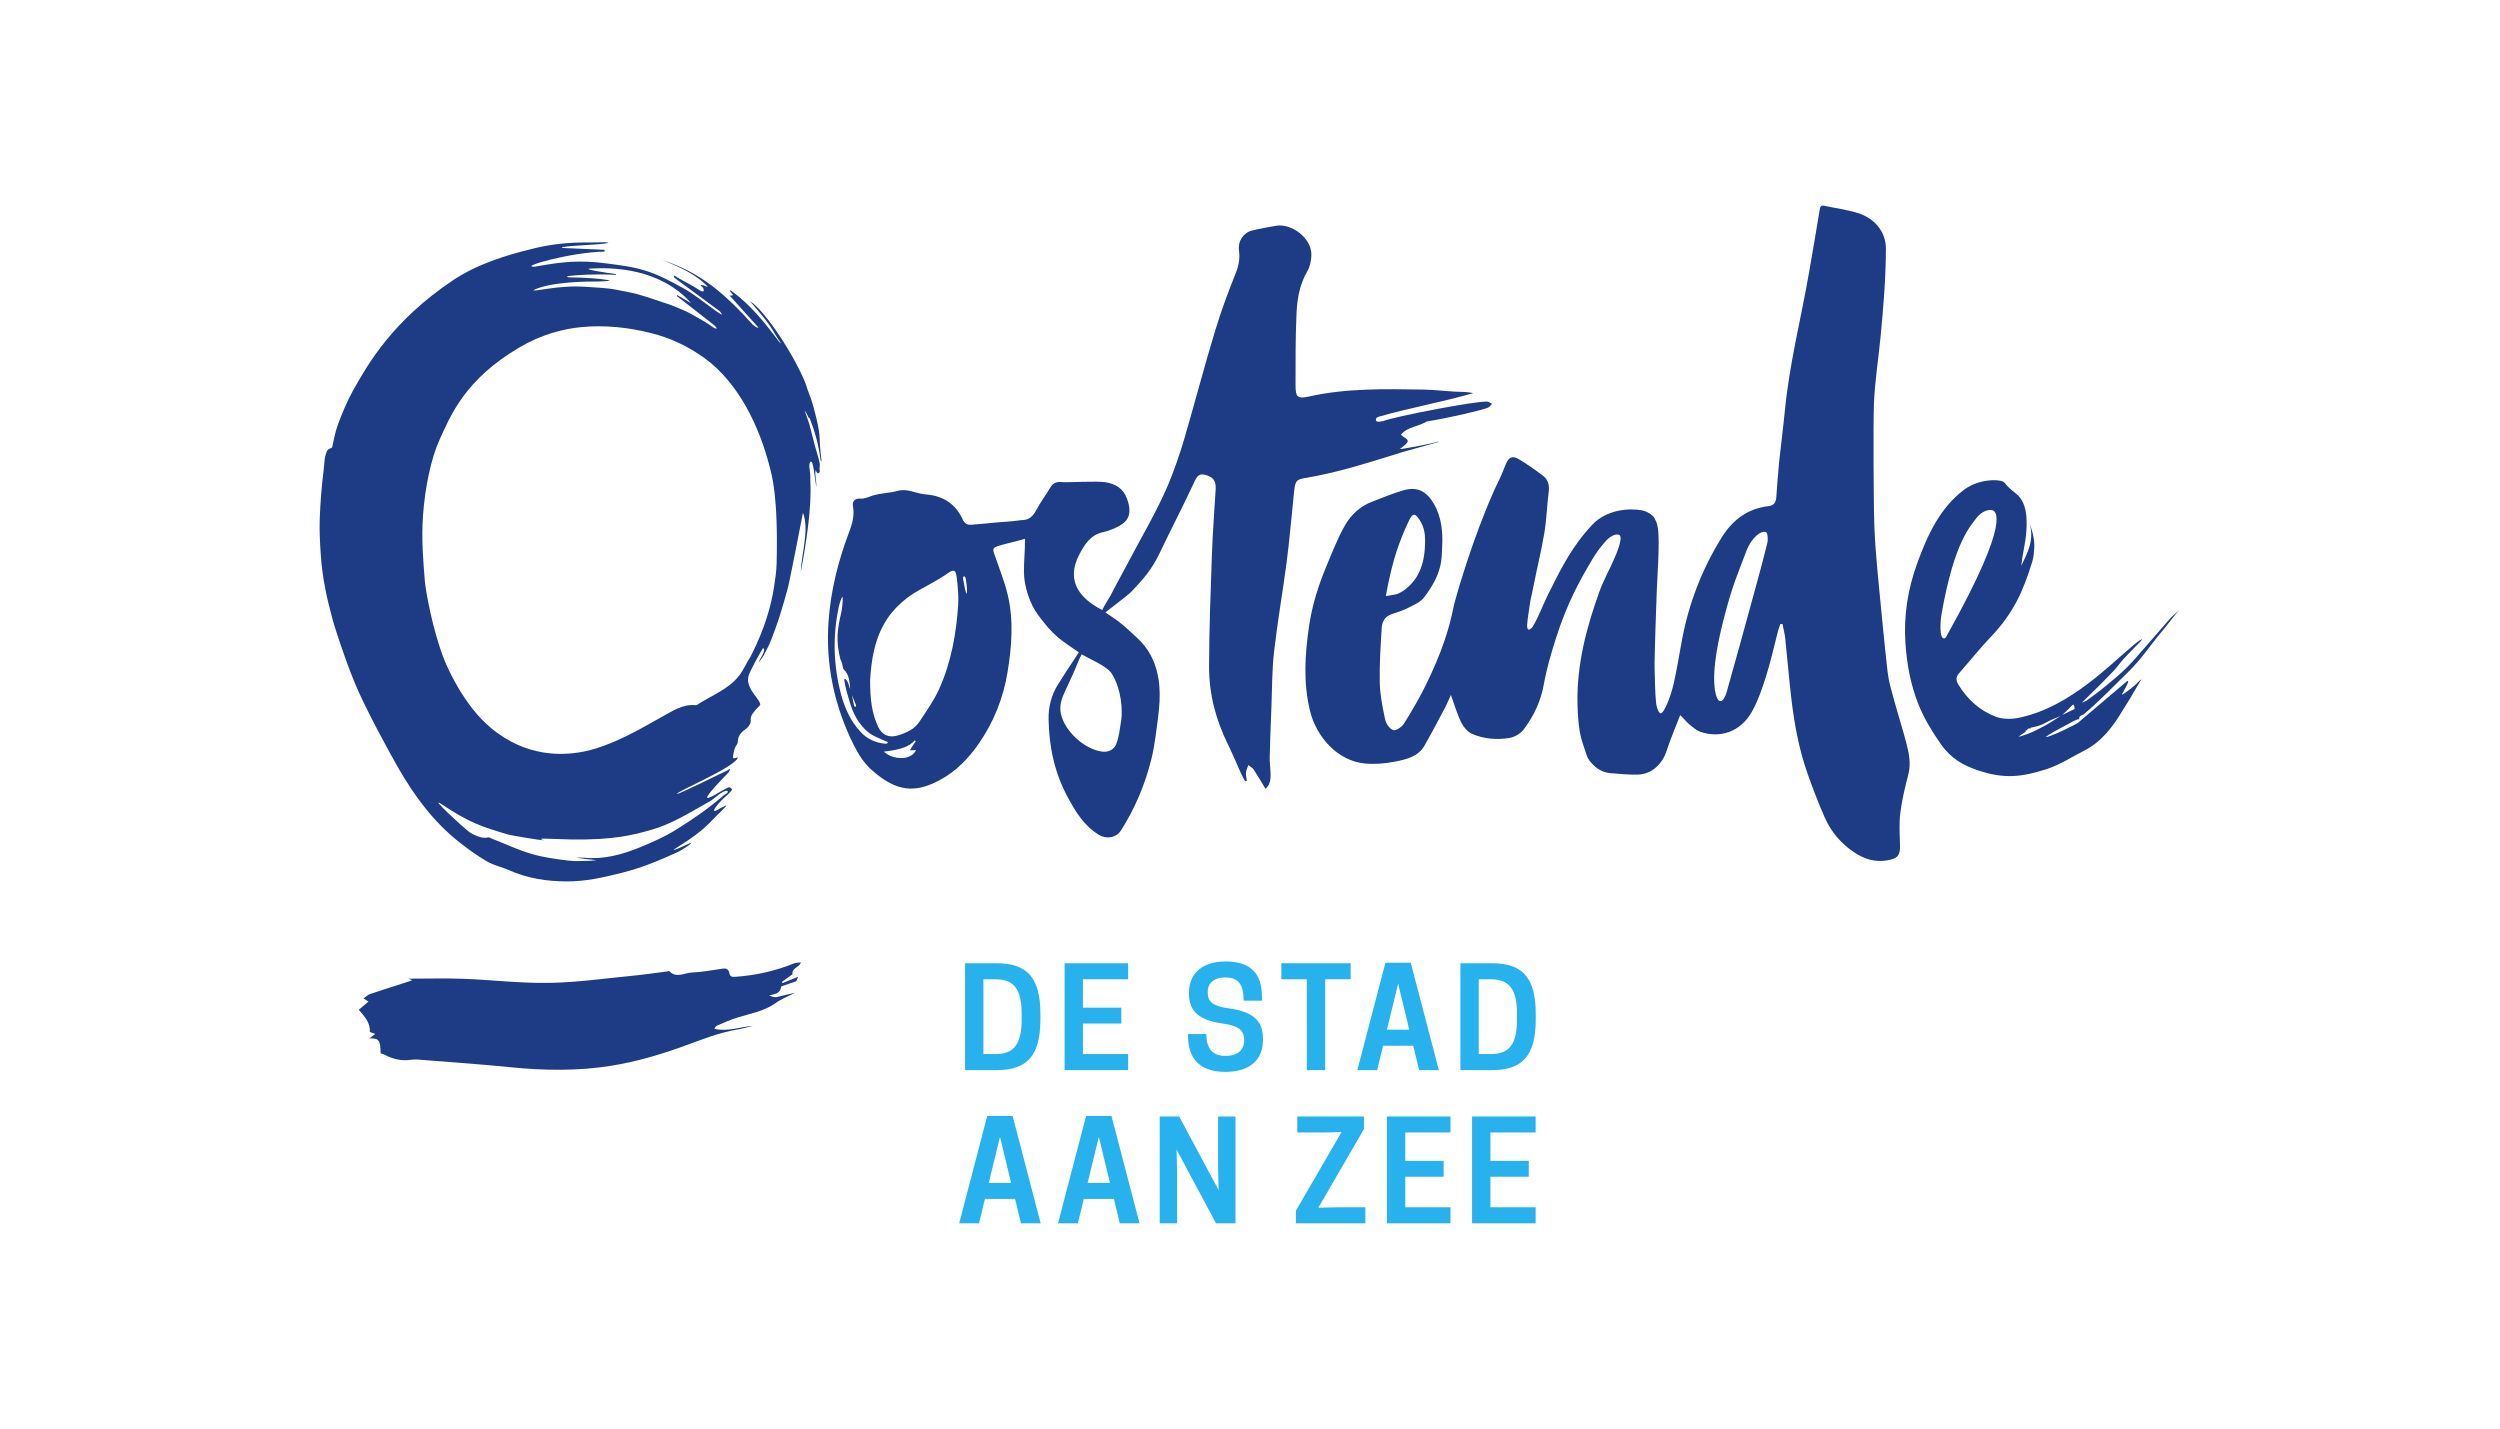
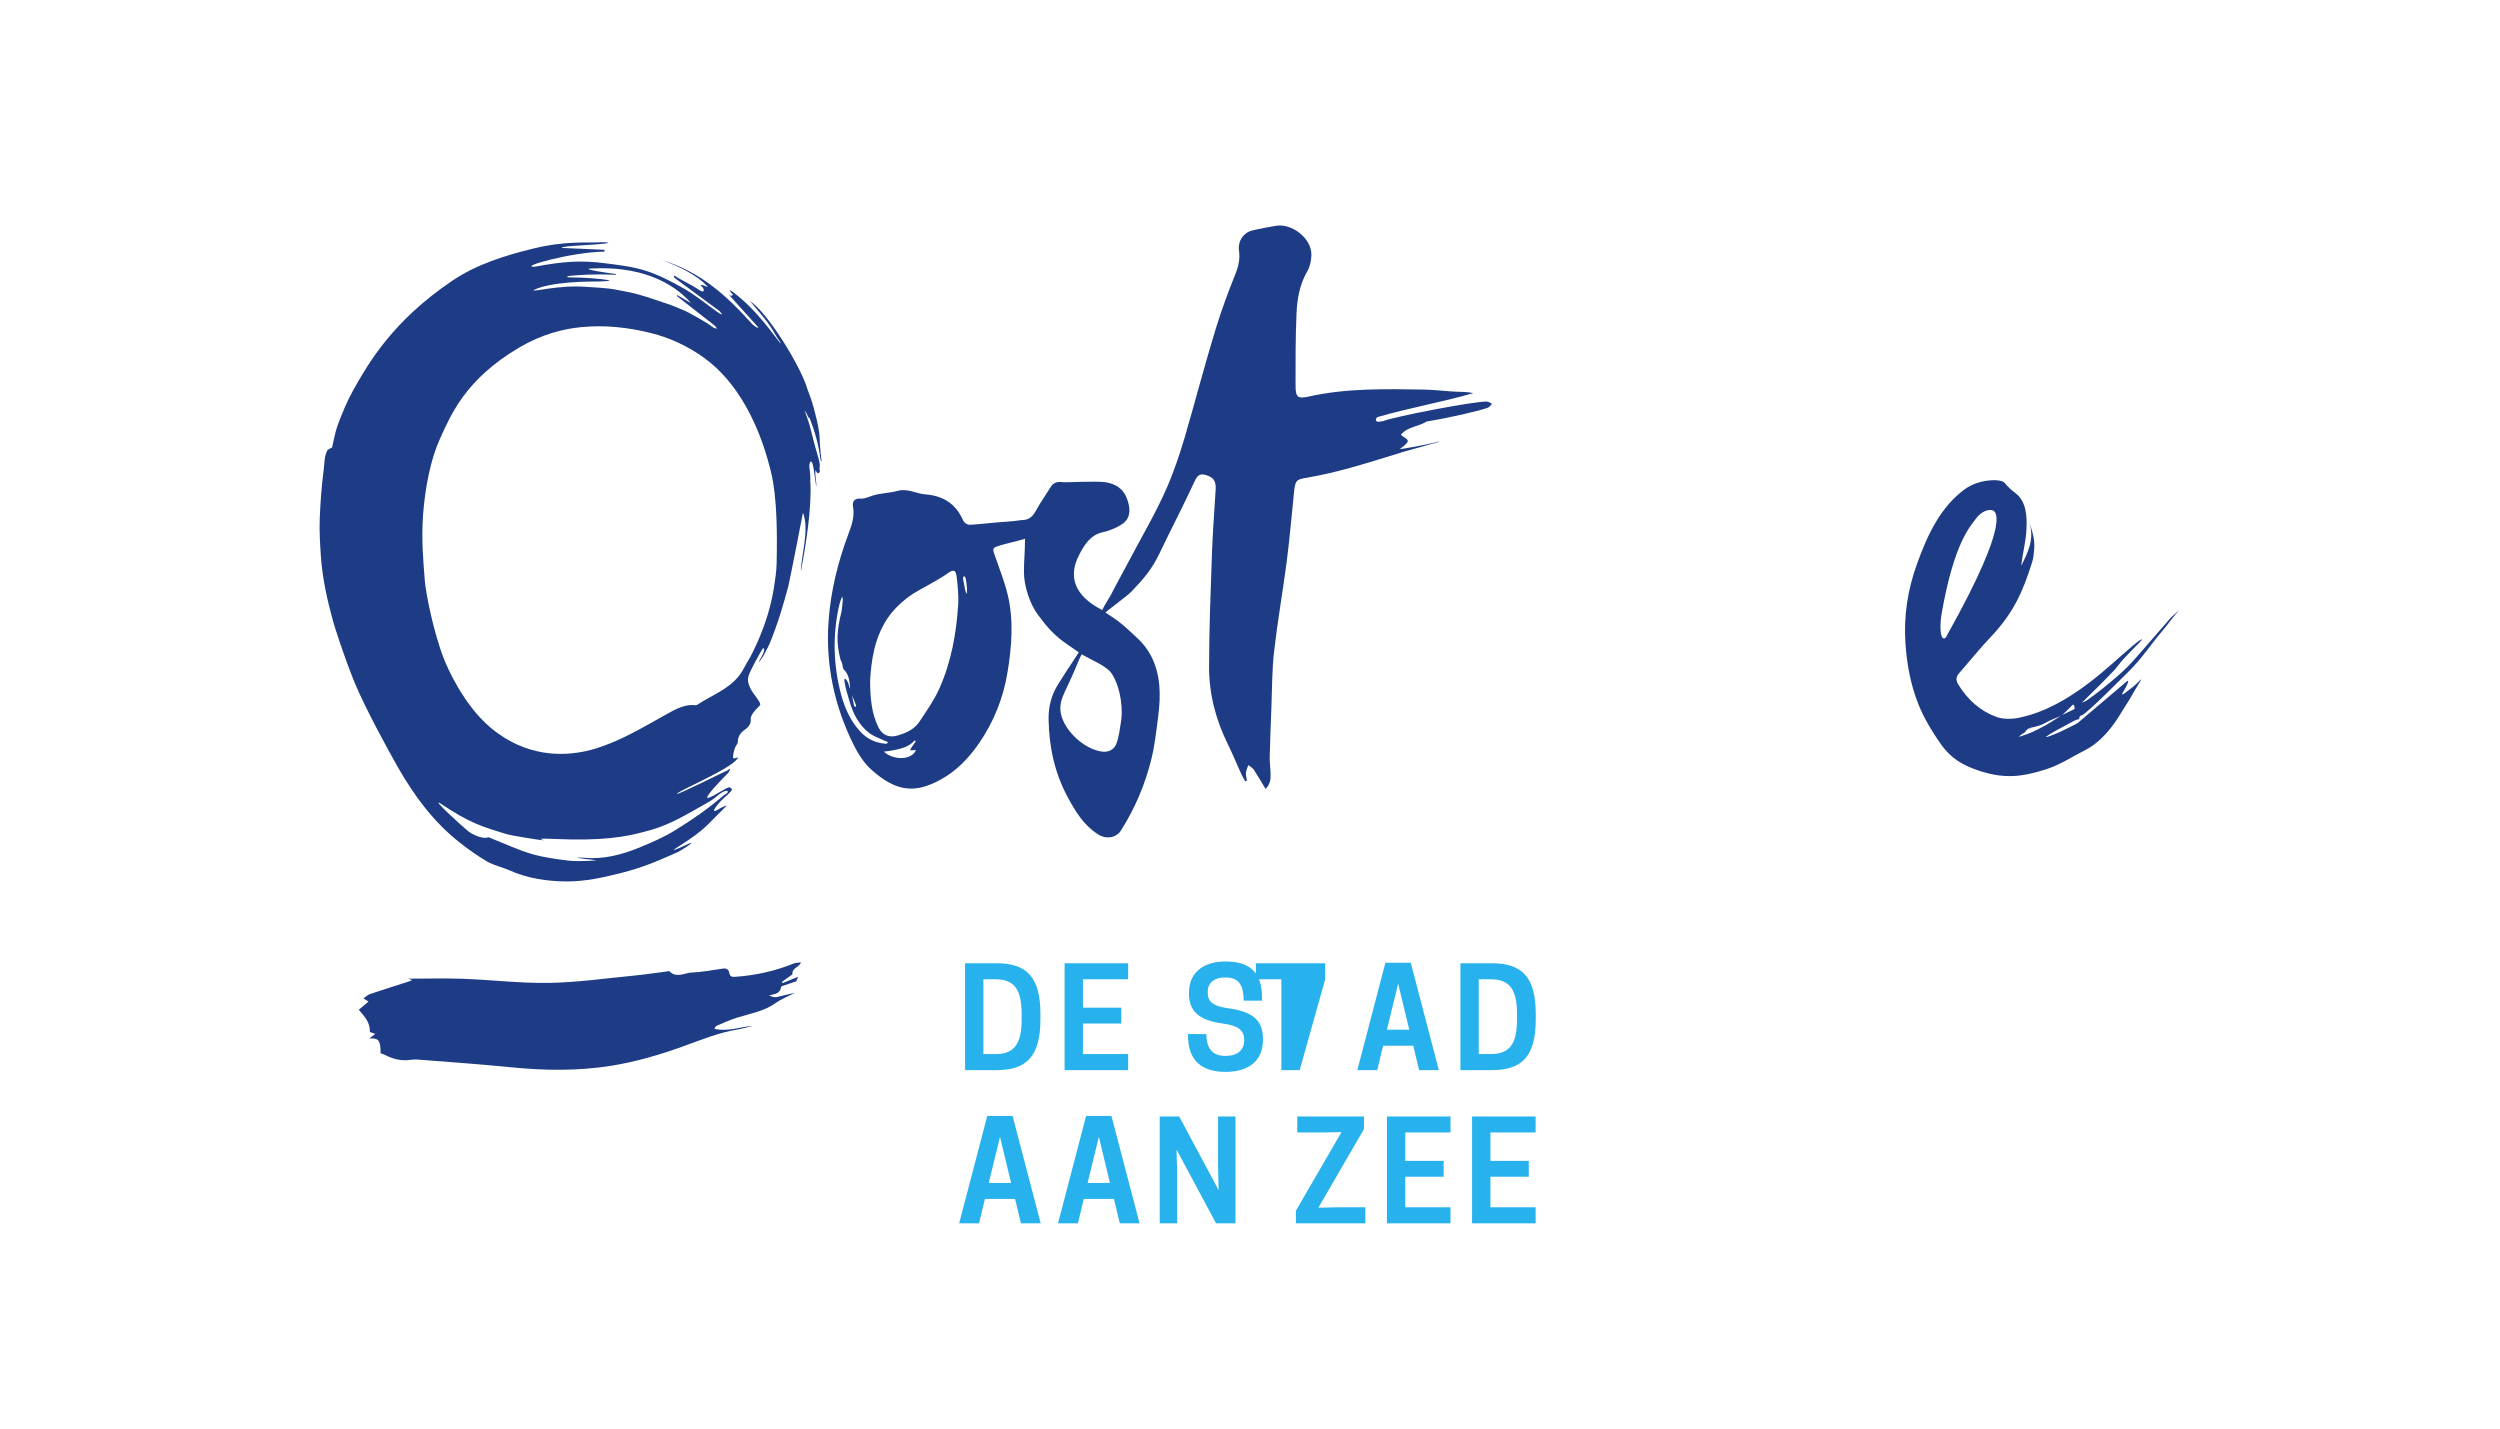
<svg xmlns="http://www.w3.org/2000/svg" viewBox="0 0 793.707 453.547" height="453.547" width="793.707" xml:space="preserve" id="svg2" version="1.1">
  <defs id="defs6" />
  <g transform="matrix(1.333,0,0,-1.333,0,453.547)" id="g10">
    <g transform="scale(0.1)" id="g12">
      <path id="path14" style="fill:#28b2ed;fill-opacity:1;fill-rule:nonzero;stroke:none" d="m 2586.81,744.66 -66.9,-255.808 h 47.31 l 14.04,58.089 h 71.78 l 14.03,-58.089 h 46.99 l -66.9,255.808 z m 30.33,-49.922 26.43,-109.629 h -53.18 z m -265.78,49.922 -66.88,-255.808 h 47.3 l 14.04,58.089 h 71.78 l 14.03,-58.089 h 46.98 l -66.89,255.808 z m 30.35,-49.922 26.42,-109.629 h -53.18 z m 1124.34,48.614 v -254.5 h 151.39 v 38.179 h -107.67 v 72.758 h 91.36 v 37.852 h -91.36 v 67.539 h 107.67 v 38.172 z m -202.79,0 v -254.5 h 151.41 v 38.179 h -107.68 v 72.758 h 91.36 v 37.852 h -91.36 v 67.539 h 107.68 v 38.172 z m -213.54,0 V 705.18 h 60.7 l 44.69,0.98 -108.65,-187.289 v -30.019 h 165.43 v 38.179 h -67.22 l -44.71,-0.972 108.65,187.273 v 30.02 z m -188.58,0 V 621.66 l 1.3,-53.84 -93.96,175.532 h -46.35 v -254.5 h 41.46 v 121.707 l -1.32,53.839 93.98,-175.546 h 46.33 v 254.5 h -41.44" />
-       <path id="path16" style="fill:#28b2ed;fill-opacity:1;fill-rule:nonzero;stroke:none" d="m 2477.96,974.48 v 13.051 c 0,88.099 -32.95,120.719 -104.42,120.719 h -75.04 v -254.5 h 75.04 c 71.47,0 104.42,32.641 104.42,120.73 m -135.73,-82.539 v 178.139 h 28.71 c 45.35,0 62.31,-25.13 62.31,-82.549 V 974.48 c 0,-57.421 -16.96,-82.539 -62.31,-82.539 z m 193.31,216.309 v -254.5 h 151.39 v 38.191 h -107.66 v 72.75 h 91.35 v 37.849 h -91.35 v 67.54 h 107.66 v 38.17 z m 376.52,-143.559 c 38.83,-5.211 51.23,-16.972 51.23,-39.16 v -1.949 c 0,-21.211 -15.67,-35.902 -43.07,-35.902 h -2.93 c -27.41,0 -44.05,15.672 -44.05,51.89 h -43.73 v -3.261 c 0,-58.411 31,-86.797 89.4,-86.797 56.78,0 89.08,28.07 89.08,75.707 v 3.582 c 0,44.699 -26.42,64.609 -81.89,72.109 -40.14,5.54 -49.6,17.29 -49.6,38.18 v 1.95 c 0,19.91 15.66,33.28 39.81,33.28 h 2.93 c 30.35,0 42.74,-16.97 42.74,-55.14 h 43.73 v 7.51 c 0,57.42 -26.43,85.8 -86.8,85.8 -55.14,0 -87.11,-28.71 -87.11,-73.73 v -3.26 c 0,-42.09 24.8,-63.309 80.26,-70.809 m 244.15,105.389 h 60.7 v 38.17 h -165.1 v -38.17 h 60.68 V 853.75 h 43.72 z m 143.46,39.48 -66.88,-255.81 h 47.31 l 14.02,58.09 h 71.8 l 14.02,-58.09 h 46.98 l -66.88,255.81 z m 30.35,-49.92 26.43,-109.628 h -53.19 z m 327.71,-85.16 v 13.051 c 0,88.099 -32.95,120.719 -104.4,120.719 h -75.05 v -254.5 h 75.05 c 71.45,0 104.4,32.641 104.4,120.73 M 3522,891.941 v 178.139 h 28.71 c 45.36,0 62.33,-25.13 62.33,-82.549 V 974.48 c 0,-57.421 -16.97,-82.539 -62.33,-82.539 H 3522" />
-       <path id="path18" style="fill:#1d3c85;fill-opacity:1;fill-rule:nonzero;stroke:none" d="m 4510.48,1737.5 c -5.72,20.91 -12.11,41.94 -14.57,63.35 -7.9,68.75 -14.26,137.68 -20.95,206.58 -3.13,32.24 -6.1,64.52 -8.37,96.84 -1.75,25.05 -2.8,50.18 -3.23,75.29 -0.5,29.23 -2.25,203.14 -0.16,260.65 1.95,53.38 10.66,106.49 15.78,159.79 6.69,69.63 12.48,139.18 12.73,209.38 0.17,44.68 -30.69,74.55 -67.42,85.85 -25.73,7.92 -52.81,11.39 -79.25,17.07 -8.78,1.88 -9.98,-2.91 -11.14,-9.98 -8.17,-49.64 -16.59,-99.25 -25.23,-148.82 -19.13,-109.79 -46.9,-218.05 -57.64,-329.33 -3.99,-41.22 -9.61,-82.29 -13.8,-123.5 -2.83,-27.71 -4.38,-55.54 -6.68,-83.3 -0.93,-11.24 -5.29,-18.86 -18.3,-20.38 -50.18,-5.83 -85.86,-32.86 -112.15,-75.36 -46.43,-75.05 -77.64,-155.72 -93.92,-242.3 -6.51,-34.67 -12.02,-69.55 -19.65,-103.97 -5.36,-24.24 -21.61,-71.85 -31.64,-71.9 -6.29,1.83 -10.08,19.72 -10.56,24.54 -2.83,28.96 -2.34,52.06 -3.55,81.11 -0.93,22.35 5.26,189.12 5.42,192.51 1.69,35.23 5.59,90.6 3.84,125.68 -0.81,16.29 -1.5,26.76 -10.04,41.77 -5.13,8.87 -19.94,16.22 -29.92,18.01 -31.96,5.74 -84.43,1.04 -117.58,-34.26 -48.23,-51.35 -73.56,-102.25 -105,-165.42 -13.33,-26.78 -21.54,-50.84 -36.54,-76.76 -1.99,-3.43 -7.16,-8.57 -10.59,-7.62 -3.44,0.95 -3.33,8.58 -3.02,12.72 1.21,16.26 2.95,22.51 4.99,38.7 2.9,22.88 5.26,27.31 9.61,49.94 8.16,42.6 18.91,84.74 26.06,127.5 5.47,32.72 6.44,66.16 10.6,99.14 1.98,15.72 -1.47,29.09 -13.58,38.34 -18.34,14.02 -37.44,27.23 -57.16,39.22 -15.6,9.49 -24.59,5.18 -31.59,-11.84 -5.68,-13.81 -10.83,-27.93 -17.62,-41.18 -17.67,-34.44 -67.11,-152.81 -104.82,-290.56 -7.45,-35.43 -13.38,-58.9 -23.6,-88.94 -12.04,-35.33 -27.08,-69.85 -43.45,-103.42 -15.77,-32.33 -34.06,-63.56 -53.19,-94.05 -4.92,-7.86 -19.3,-17.22 -25.51,-15.03 -8.5,2.99 -17,15.58 -19.09,25.42 -6.2,29.08 -12.14,58.76 -12.81,88.33 -0.97,43.37 2.08,86.88 4.74,130.25 0.91,14.71 8.12,27.11 24.08,32.27 12.89,4.17 25.91,8.49 37.99,14.51 13.16,6.55 27.39,12.52 37.28,23.32 47.45,61.23 42.91,95.5 44.65,125.22 1.75,29.72 -1.28,67.46 -19.24,98.66 -17.34,30.11 -38.89,42.71 -72.34,33.34 -25.44,-7.14 -49.88,-17.84 -74.71,-27.09 -29.44,-10.96 -51.59,-31.95 -66.2,-58.17 -17.4,-31.23 -30.52,-64.95 -44.25,-98.11 -18.5,-44.64 -32.83,-90.32 -40.07,-138.62 -10.25,-68.54 -14.56,-136.32 2.23,-204.49 14.79,-60.11 64.58,-118.17 130.39,-124.38 23.32,-2.2 47.76,-0.29 70.8,4.24 27.03,5.31 55.81,11.35 71.33,38.52 17.09,29.96 33.06,60.58 49.26,91.05 4.37,8.2 7.82,16.88 13.55,29.43 9.24,-25.36 15.14,-46.47 24.67,-65.79 5.3,-10.73 15.01,-22.21 25.58,-26.84 27.82,-12.2 58.34,-14.54 88.1,-10 12.32,1.88 26.81,9.78 34.26,19.55 24.49,32.09 41.53,67.76 48.78,108.63 6.49,36.57 17.09,72.6 28.36,108.08 27.37,86.13 57.43,139.58 86.61,188.58 9.21,15.44 18.64,29.34 34.84,46.89 8.64,8.61 19.91,14.72 28.33,12.63 13.12,-3.25 -5.41,-45.81 -11.16,-58.87 -11.23,-25.53 -25.01,-50.09 -34.47,-76.24 -31.35,-86.75 -54.59,-175.36 -52.39,-268.67 0.53,-22.27 1.87,-44.75 5.64,-66.65 3.15,-18.36 10.25,-36.08 15.92,-53.99 1.4,-4.44 3.45,-8.92 6.21,-12.62 12.7,-17.02 28.8,-29.2 50.62,-30.96 22.32,-1.8 44.79,-4.28 67.07,-3.36 31.26,1.29 56.53,25.18 66.33,55.27 9.16,28.16 20.94,55.48 32.79,86.36 9.16,-8.59 14.31,-15.75 21.35,-21.75 7.21,-6.14 18.51,-15.27 26.88,-18.13 46.06,-15.72 95.29,-0.92 122.88,48.5 14.71,26.36 24.6,55.82 33.7,84.8 10.98,34.93 18.78,70.86 28.08,106.33 1.51,5.74 3.69,11.31 5.54,16.97 1.74,0.16 3.47,0.32 5.2,0.49 2.23,-11.43 5.31,-22.76 6.54,-34.3 4.98,-46.6 8.76,-93.34 14.15,-139.89 7.21,-62.25 18.23,-123.87 39.31,-183.11 12.52,-35.19 25.8,-70.22 40.93,-104.35 15.15,-34.21 39.06,-62.04 70.56,-82.87 23.52,-15.56 48.7,-23.53 77.34,-18.73 26.24,4.4 31.87,11.5 31.1,37.95 -0.73,25 -2.39,50.34 0.73,74.98 3.9,30.85 11.16,61.44 19.05,91.6 6.73,25.74 1.7,50.16 -4.58,74.41 -9.15,35.34 -20.43,70.12 -30.05,105.34 m -1205.17,269.86 c 5.73,27.23 12.08,54.49 20.7,80.92 8.37,25.64 18.6,50.87 30.29,75.2 8.71,18.13 14.93,16.53 25.79,-0.87 10.69,-17.1 12.28,-34.2 12.21,-49.45 -0.53,-50.06 -12.69,-89.67 -51.15,-117.32 -3.86,-2.78 -12.45,-7.3 -16.82,-8.61 -11.83,-2.48 -25.63,-4.47 -25.63,-4.47 0,0 3.16,17.72 4.61,24.6 m 904.14,102.49 c -10.48,-42.91 -22.21,-85.51 -33.88,-128.13 -20.98,-76.63 -41.97,-153.24 -63.7,-229.66 -2.08,-7.31 -7.86,-19.65 -14.3,-19.65 -6.69,0 -10.95,13.33 -12.91,25.74 -7.97,51.82 9.92,129.42 25.02,185.93 17.56,65.67 27.54,87.24 51.29,150.02 11.7,27.46 32.9,45.6 45.15,40.91 3.9,-1.49 5.31,-17.11 3.33,-25.16" />
+       <path id="path16" style="fill:#28b2ed;fill-opacity:1;fill-rule:nonzero;stroke:none" d="m 2477.96,974.48 v 13.051 c 0,88.099 -32.95,120.719 -104.42,120.719 h -75.04 v -254.5 h 75.04 c 71.47,0 104.42,32.641 104.42,120.73 m -135.73,-82.539 v 178.139 h 28.71 c 45.35,0 62.31,-25.13 62.31,-82.549 V 974.48 c 0,-57.421 -16.96,-82.539 -62.31,-82.539 z m 193.31,216.309 v -254.5 h 151.39 v 38.191 h -107.66 v 72.75 h 91.35 v 37.849 h -91.35 v 67.54 h 107.66 v 38.17 z m 376.52,-143.559 c 38.83,-5.211 51.23,-16.972 51.23,-39.16 v -1.949 c 0,-21.211 -15.67,-35.902 -43.07,-35.902 h -2.93 c -27.41,0 -44.05,15.672 -44.05,51.89 h -43.73 v -3.261 c 0,-58.411 31,-86.797 89.4,-86.797 56.78,0 89.08,28.07 89.08,75.707 v 3.582 c 0,44.699 -26.42,64.609 -81.89,72.109 -40.14,5.54 -49.6,17.29 -49.6,38.18 v 1.95 c 0,19.91 15.66,33.28 39.81,33.28 h 2.93 c 30.35,0 42.74,-16.97 42.74,-55.14 h 43.73 v 7.51 c 0,57.42 -26.43,85.8 -86.8,85.8 -55.14,0 -87.11,-28.71 -87.11,-73.73 v -3.26 c 0,-42.09 24.8,-63.309 80.26,-70.809 m 244.15,105.389 v 38.17 h -165.1 v -38.17 h 60.68 V 853.75 h 43.72 z m 143.46,39.48 -66.88,-255.81 h 47.31 l 14.02,58.09 h 71.8 l 14.02,-58.09 h 46.98 l -66.88,255.81 z m 30.35,-49.92 26.43,-109.628 h -53.19 z m 327.71,-85.16 v 13.051 c 0,88.099 -32.95,120.719 -104.4,120.719 h -75.05 v -254.5 h 75.05 c 71.45,0 104.4,32.641 104.4,120.73 M 3522,891.941 v 178.139 h 28.71 c 45.36,0 62.33,-25.13 62.33,-82.549 V 974.48 c 0,-57.421 -16.97,-82.539 -62.33,-82.539 H 3522" />
      <path id="path20" style="fill:#1d3c85;fill-opacity:1;fill-rule:nonzero;stroke:none" d="m 3339.53,2325.15 c -0.1,0.09 -0.18,0.19 -0.28,0.29 29.27,8.18 58.56,16.37 87.84,24.56 l -0.72,0.79 c -26.55,-7.43 -91.31,-18.83 -92.3,-17.78 3.71,2.93 7.58,5.68 11.11,8.8 10.98,9.71 10.33,12.56 -2.45,20.2 -2.08,1.24 -3.76,3.15 -6.21,5.24 16.58,19.29 42.36,19.07 61.32,31.3 52.03,8.38 128.85,25.91 146.3,33.1 3.78,1.55 6.37,5.95 9.51,9.03 -3.85,1.82 -7.59,4.9 -11.55,5.23 -25.99,2.18 -224.91,-36.43 -247.91,-46.48 -3.4,-0.49 -6.81,-0.98 -10.2,-1.45 -9.9,-1.02 -8.85,10.16 -0.65,11.85 75.26,21.61 150.52,34.71 225.79,56.32 -15.31,3.37 -29.5,2.78 -43.62,3.51 -25.06,1.29 -50.07,4.58 -75.13,4.95 -91.11,1.32 -182.29,3.62 -272.2,-16.41 -27.66,-6.16 -32.58,-2.15 -32.58,26.8 0,57.15 -0.26,114.36 2.36,171.42 1.59,34.51 7.43,68.73 25.65,99.88 6.49,11.09 9.47,25.64 9.75,38.7 0.89,40.5 -47.63,76.27 -84.37,69.65 -19.24,-3.47 -38.63,-6.55 -57.53,-11.44 -20.55,-5.3 -33.56,-25.9 -30.59,-46.87 2.74,-19.36 -0.54,-36.79 -8,-55.27 -17.53,-43.47 -33.83,-87.6 -47.54,-132.4 -25.46,-83.24 -49.29,-174.37 -73.66,-257.93 -11.67,-40 -27.5,-85 -40.44,-115.13 -27.62,-64.34 -63.95,-124.6 -96.35,-186.68 -12.9,-24.72 -26.78,-48.92 -39.3,-73.83 -2.14,-4.26 -16.45,-26.41 -20.47,-35.74 -0.87,0.74 -1.83,1.26 -2.78,1.76 -43.89,22.95 -87.58,63.98 -51.06,131.89 13.09,24.36 26.52,46.14 57.62,52.5 14.11,2.88 36.19,12.04 48.03,21.99 16.91,14.25 15.3,36.02 6.92,58.06 -8.83,23.2 -26.68,34.53 -50.87,38.35 -21.85,3.45 -91.84,-0.89 -100.82,0.16 -12.5,1.47 -22.66,0.25 -29.86,-11.65 -11.26,-18.57 -24.21,-36.18 -34.44,-55.26 -8.11,-15.14 -17.28,-23.74 -35.9,-23.55 -23.66,-3.74 -47.6,-4.2 -65.87,-6.16 -17.53,-1.89 -35.13,-3.34 -52.71,-4.77 -9.91,-0.8 -16.39,3.36 -20.7,12.86 -17.08,37.79 -47.69,56.41 -88.16,59.38 -22.47,1.65 -42.96,15.13 -67.08,8.35 -19.58,-5.51 -40.9,-5.16 -60.12,-11.48 -9.51,-3.12 -17.63,-7.58 -28.37,-6.9 -11.85,0.76 -19.84,-5.05 -17.33,-18.8 4.09,-22.32 -2.4,-42.83 -10.12,-63.28 -25.61,-67.88 -42.99,-137.84 -48.13,-210.24 -7.34,-103.49 13.98,-201.83 59.94,-294.44 10.72,-21.57 24.74,-43.38 42.47,-59.22 59.88,-53.52 104.5,-55.71 163.49,-23.84 38.44,20.76 68.11,51.63 92.68,87.42 35.19,51.24 57.63,107.41 67.71,168.98 10.07,61.62 15,123.23 0.42,184.4 -7.69,32.25 -20.4,63.32 -31.08,94.84 -2.43,7.21 -6.91,15.52 2.84,19.28 18.65,7.2 49.14,12.71 69.44,19.33 0,-32.86 -2.59,-49.85 -2.52,-79.63 0.07,-33.23 14,-75.6 33.56,-101.8 22.79,-30.54 39.1,-49.56 71.86,-71.74 8.09,-5.47 25.24,-17.33 25.24,-17.33 0,0 -6.85,-10.89 -10.61,-16.4 -13.43,-19.66 -26.17,-39.8 -38.82,-59.98 -15.98,-25.46 -23.11,-53.19 -22.57,-83.44 1.15,-64.95 14.15,-126.42 45.15,-184.34 18.88,-35.28 38.9,-68.21 73.89,-90.09 17.97,-11.25 41.77,-8.28 53.44,10.1 33.43,52.66 57.53,109.66 72.39,170 8.08,32.82 11.68,66.84 16.06,100.46 6.45,49.68 6.79,99.31 -16.83,145.15 -8.43,16.38 -20.77,31.83 -34.53,44.13 -18.14,16.21 -26.12,25.32 -45.73,39.97 -5.72,4.28 -19.69,13.44 -28.34,19.22 -0.92,0.62 52.51,40.05 61.67,49.64 29.35,30.68 48.95,53.31 67.24,91.66 28.65,60.09 55.76,111.36 83.68,171.8 7.77,16.82 15.12,19 32.44,12.34 15.86,-6.1 18.25,-18.33 17.37,-32.93 -3.09,-50.93 -7.01,-101.85 -8.82,-152.83 -3.17,-89.78 -6.68,-179.59 -6.82,-269.41 -0.1,-64.68 16.28,-126.51 45.17,-184.84 11.14,-22.51 20.55,-45.88 30.94,-68.76 2.9,-6.37 6.51,-12.43 9.78,-18.63 1.4,0.48 2.78,0.99 4.16,1.47 -0.85,6.33 -2.79,12.76 -2.21,18.97 0.57,6.15 3.69,12.09 5.68,18.12 4.42,-3.62 10.04,-6.44 13.05,-10.99 9.6,-14.54 18.24,-29.71 27.88,-45.68 12.78,12.35 12.46,25.93 11.95,39.4 -0.46,12.22 -2.28,24.44 -1.98,36.62 0.96,39.34 2.49,78.67 4.05,118 1.76,44.2 1.29,88.69 6.28,132.54 8.09,70.91 20.5,141.32 29.83,212.11 7.01,53.26 12.26,115.28 17.85,168.72 2.61,25.02 5.06,29.54 25.14,32.82 79.39,12.92 155.51,38.08 232.07,61.62 0,0 0.23,-0.21 0.22,-0.21 M 2037.94,1725.12 c 3.18,-6.61 -2.7,-9.02 -4.28,-1.18 1.52,-7.57 -3,15.15 -4.5,22.72 2.93,-7.18 5.86,-14.36 8.78,-21.54 m 70.95,-94.04 c -23.36,2.02 -44.05,11.22 -60.14,29.24 -13.02,14.59 -20.45,25.67 -29.06,43.12 -6.33,12.83 -12.55,30.2 -16.35,44.46 -18.35,69 -20.52,138.37 -5.74,208.23 1.09,5.15 2.52,10.27 4.2,15.27 2.37,7.04 6.12,16.21 5.29,-0.48 0.43,8.6 -1.04,-17.31 -3.03,-25.62 -10.43,-43.48 -13.24,-70.02 -2.56,-112.72 0.01,0.09 3.35,-7.66 3.3,-7.57 1.44,-2.5 2.7,-15.01 4.05,-16.23 14.29,-12.85 14.29,-30.3 16.09,-47.21 -3.09,5.74 -3.76,13.9 -7.41,19.29 -3.8,5.61 -7.83,8.45 -6,-2.7 2.36,-14.4 6.57,-28.6 10.64,-42.31 4.57,-15.44 9.96,-31.15 18.17,-44.85 7.83,-13.06 18.24,-25.69 30.32,-34.8 12.06,-9.08 50.43,-23.54 42.34,-20.34 3.45,-1.36 0.28,-5.23 -4.11,-4.78 m -4.1,-18.88 c 43.5,5.12 61.77,12.97 73.36,26.54 0.76,0.89 1.94,-1.3 2.92,-1.95 -3.05,-4.37 -12.43,-17.11 -13.57,-21.26 3.79,-0.04 4.21,-0.1 8.01,-0.01 1.95,0.05 3.9,0.45 6.04,0.73 -7.76,-20.18 -39.97,-25.63 -66.8,-11.2 m 167.37,357 c -4.56,-68.98 -16.63,-136.82 -45.13,-200.17 -12.43,-27.63 -30.38,-52.91 -47.19,-78.33 -12.21,-18.46 -32.04,-27.08 -52.6,-33.02 -20.12,-5.81 -36.37,1.37 -45.61,20.74 -15.26,32.01 -19.14,66.4 -19.22,110.74 2.66,45.59 9.72,99.77 40.74,146.69 12.45,18.84 29.39,35.76 47.33,49.63 19.71,15.22 42.96,25.85 64.57,38.62 10.51,6.21 21.27,12.12 31.1,19.3 14.95,10.94 20.52,9.61 22.61,-9.1 2.41,-21.58 4.83,-43.56 3.4,-65.1 m 15.92,39.2 c -1.36,7.12 -5.32,28.51 -4.07,21.37 -1.63,9.26 4.94,9.42 6.32,1.09 -1.18,7.13 2.42,-14.3 2.68,-21.53 1,-27.06 -3.91,-5.92 -4.93,-0.93 m 343.99,-196.14 c 9.37,-8.39 25.83,-40.12 29.13,-84.57 0.84,-15.97 0.57,-26.42 -1.28,-37.15 -3.19,-18.32 -4.05,-33.49 -11.13,-52.65 -4.61,-12.49 -17.77,-20.46 -33.24,-18.52 -42.26,5.3 -89.34,48.16 -98.56,89.59 -4.22,18.98 1.02,36 9.13,53.02 11.94,25.04 23.53,50.31 33.71,76.1 1.92,4.86 6.54,13.1 6.54,13.1 0,0 6.07,-3.29 10,-5.44 19.07,-10.43 39.87,-19.25 55.7,-33.48" />
      <path id="path22" style="fill:#1d3c85;fill-opacity:1;fill-rule:nonzero;stroke:none" d="m 1907.81,1110.34 c -7.03,-0.97 -12.34,-0.66 -16.79,-2.46 -44.83,-18.17 -91.34,-28.49 -139.56,-31.9 -8.1,-0.56 -12.72,0.11 -14.37,9.06 -1.47,7.91 -6.35,11.82 -15.36,10.49 -24.53,-3.63 -49.09,-8.3 -73.77,-9.32 -17.75,-0.73 -37,-14.46 -53.89,3.19 -0.69,0.69 -3.2,-0.39 -4.87,-0.6 -26.7,-3.4 -53.34,-7.47 -80.13,-10.07 -66.98,-6.46 -133.95,-16.11 -201.05,-17.27 -67.98,-1.17 -136.07,7.19 -204.18,9.73 -43.62,1.64 -87.36,0.32 -131.664,0.32 2.676,-0.98 4.972,-1.82 9.664,-3.53 -4.938,-1.87 -7.465,-2.95 -10.078,-3.79 -30.289,-9.76 -60.676,-19.27 -90.84,-29.43 -5.145,-1.74 -9.348,-6.23 -15.129,-10.25 5.363,-3.42 7.941,-5.07 11.863,-7.58 -8.785,-7.38 -16.554,-13.89 -23.164,-19.45 13.735,-16.128 27.528,-30.32 26.403,-52.898 3.043,-1.082 7.062,-2.492 12.976,-4.582 -5.754,-4.352 -9.566,-7.238 -14.148,-10.719 1.429,0.039 2.785,0.059 4.066,0.051 19.258,-0.16 22.176,-6.023 22.777,-35.641 2.797,-0.902 5.801,-1.421 8.344,-2.781 19.742,-10.629 40.465,-15.969 63.02,-12.719 4.972,0.719 10.105,1.18 15.09,0.789 74.17,-5.929 148.46,-10.871 222.47,-18.339 80.78,-8.161 161.02,-9.332 241.5,3.648 57.62,9.293 113.07,25.582 167.73,45.211 43.81,15.73 86.88,33.699 133.24,41.27 11.95,1.96 23.6,5.64 35.38,8.519 -30.57,-2.66 -59.98,-14.48 -91.89,-7.32 1.69,4.41 4.07,6.883 6.98,8.09 15.38,6.39 30.57,13.461 46.41,18.421 31.74,9.961 64.99,15.102 93.11,35.36 13.07,9.41 28.67,15.29 45.59,24.05 -13.31,-3.08 -23.91,-5.31 -34.39,-8.01 -13.39,-3.44 -13.35,-3.6 -27.59,1.42 12.31,3.87 26.84,3.63 28.58,20.37 0.08,0.85 1.74,1.86 2.87,2.23 10.88,3.79 21.82,7.45 33.53,11.42 0.68,1.71 1.98,4.98 4.26,10.69 -13.49,-5.5 -25.18,-10.27 -36.88,-15.03 -0.55,0.95 -1.1,1.92 -1.65,2.87 9.06,6.5 18.11,13 25.05,17.97 -1.47,15.8 15.17,15.46 20.49,28.52" />
      <path id="path24" style="fill:#1d3c85;fill-opacity:1;fill-rule:nonzero;stroke:none" d="m 1956.25,2308.76 c -1.13,10.82 -2.63,21.62 -3.26,32.47 -0.7,11.84 -0.76,23.94 -2.62,35.55 -2.82,17.64 -7.18,35.09 -11.79,52.38 -4.3,16.11 -9.75,31.81 -15.86,47.27 -1.38,4.79 -2.83,9.46 -4.52,13.67 -25.44,63.81 -94.66,171.59 -131.89,195.08 15.08,-18.15 28.6,-33.42 40.95,-49.6 12.11,-15.88 19.87,-32.17 31.31,-48.56 -1.01,-0.69 1.16,-1.88 0.17,-2.56 -34.63,45.9 -69.62,91.48 -117.16,125.25 -0.2,0.14 -6.08,2.82 -2.27,-1.6 2.15,-2.68 4.27,-5.33 6.94,-8.63 -3.86,0 -3.84,-3.02 -9.35,0 23.52,-26.07 46.54,-51.57 69.56,-77.08 -4.3,-2.7 -12.55,7.34 -13.39,6.52 -64.1,71.15 -123.31,124.94 -216.93,154.45 39.13,-14.55 84.02,-35.85 108.94,-63.19 2.81,-3 -7.5,2.09 -10.36,2.88 -7.38,1.67 -7.38,-0.97 -2.68,-3.49 3.99,-2.77 9.18,-17.62 -6.05,-8.19 -18.83,12.87 -43.53,23.69 -59.67,34.72 -4.85,-4.08 4.68,-7.87 4.11,-8.34 32.56,-24.21 71.6,-52.62 104.52,-77.1 -0.87,-1.18 15.46,-16.27 -8.72,0.39 -26.33,18.66 -51.32,39.7 -79.36,55.29 -28.61,15.92 -58.71,31.87 -89.99,41.55 -30.92,9.59 -59.68,12.82 -91.94,17.09 -64.59,8.57 -105.11,4.21 -171.29,-7.73 -41.09,-1.62 85.85,34.73 166.12,35.89 0.02,1.45 0.03,2.89 0.04,4.34 -33.67,1.48 -67.33,2.95 -101,4.43 -0.03,0.55 -0.05,1.1 -0.08,1.65 26.7,5.3 84.12,4.94 110.82,10.25 -4.39,1.78 -8.76,1.94 -13.04,1.71 -39.03,-2.13 -87.86,4.12 -166.91,-15.21 -67.98,-16.63 -134.87,-37.63 -192.83,-76.8 -141.485,-95.63 -199.25,-195.72 -235.258,-259.99 -14.504,-25.88 -26.157,-54.02 -36.664,-82.09 -7.051,-18.85 -10.071,-39.21 -13.879,-54.76 -5.61,-3.3 -9.836,-4.29 -11.207,-6.83 -7.574,-13.93 -6.77,-30.06 -8.672,-44.99 -5.035,-39.29 -8.141,-78.94 -9.594,-118.54 -1.074,-29.56 0.758,-59.33 2.785,-88.9 3.571,-52.27 14.848,-103.18 28.75,-153.61 3.68,-13.29 25.133,-81.86 50.657,-144.76 25.523,-62.88 86.429,-173.37 104.89,-205.5 38.473,-66.98 83.972,-128.63 145.212,-176.92 21.2,-16.71 43.31,-32.64 66.61,-46.18 15.97,-9.27 35.06,-12.96 52.12,-20.59 43.69,-19.53 90.11,-26.53 137.04,-26.75 44.14,-0.21 87.29,9.28 130.35,20.27 49.59,12.65 82.74,26.67 129.12,47.3 11.04,4.9 12.96,6.67 23.33,13.09 7.52,4.52 20.54,14.65 9.35,9.82 -10.99,-4.67 -11.43,-5.58 -22.43,-10.26 -4.03,-1.19 -29.24,-13.73 -2.04,3.74 63.95,40.29 68.82,53.32 101.37,84.24 19.51,19.29 10.73,12.14 -2.16,6.78 -34.73,-23.05 -4.44,15 16.26,31.19 13.87,14.15 12.49,12.75 5.42,17.9 -5.42,2.71 -49.62,-29.3 -53.56,-24.85 -3.66,3.96 30.4,40.01 50.75,60.43 -0.25,0.57 9.6,14.87 -2.06,5.11 -5.23,-1.87 -116.63,-57.51 -120.97,-56.42 -1.09,5.97 129.36,59.51 144.29,84.63 4.13,6.94 -10.61,-4.75 -10.71,2.63 -0.07,6.02 2.58,17.63 5.06,23.55 1.82,4.38 6.19,8.47 6.2,12.7 0.06,15.46 8.91,24.44 20.48,32.37 3.31,2.28 6.05,5.93 8.03,9.52 8.04,14.52 -9.53,12.52 24.64,46.15 3.53,6.66 -17.1,26.07 -23.87,41.65 -4.39,10.09 -6.25,16.6 -3.88,26.92 2.53,10.99 27.81,56.48 34.58,67.13 10.58,-1.62 -10.58,-30.92 -10.27,-34.24 2.44,2.71 9.87,12.78 11.36,15.81 9.38,18.99 11.96,21.13 19.56,40.85 13.27,34.43 19.45,53.58 30.3,90.89 4.88,17.01 8.88,31.36 9.49,34.17 9.03,41.12 34.85,175.05 34.85,175.05 16,-39.71 -4.17,-99.56 -5.01,-140.33 11.73,61.76 26.54,152.91 22.54,215.91 0.38,11.85 -0.37,19.32 -1.65,28.94 -0.68,5.06 -2.03,11.4 2.25,17.24 1.82,1.07 3.92,-2.41 4.35,-3.93 1.53,-5.4 2.66,-10.95 3.52,-16.51 1.97,-12.78 3.69,-25.58 5.75,-40.11 0.98,14.72 -3.93,27.55 -1.56,40.61 1.16,-1.64 1.27,-3.61 2.25,-4.97 0.96,-1.35 3,-3.06 4.2,-2.82 1.41,0.28 3.14,2.38 3.43,3.93 0.41,2.19 -0.61,4.6 -0.6,6.92 0.02,2.36 0.59,7.18 0.59,7.18 0.77,7.4 -4.2,20.54 -6.69,30.71 -1.18,4.77 -3.02,9.38 -4.26,14.13 -4.64,17.82 -9.07,35.68 -13.74,53.48 -1.49,5.65 -9.04,26.11 -11.16,32.82 2.15,-1.14 9.49,-17.13 9.51,-17.21 0.44,-0.01 0.88,-0.01 1.31,-0.02 0.07,0.09 0.13,0.16 0.2,0.24 l 0.16,-0.24 h -0.01 c 0.37,-0.55 0.8,-1.09 1.03,-1.69 12.08,-30.83 20.93,-62.83 25.11,-95.62 0.25,-2.01 0.86,-3.96 1.3,-5.93 0.54,0.13 1.07,0.26 1.6,0.39 -0.19,1.48 -0.41,2.94 -0.57,4.42 m -528.4,423.23 c 7.35,0.19 32.02,1.21 21.16,3.26 -18.72,3.52 -60.22,6.37 -90.6,6.5 -9.56,0.03 -10.92,3.01 -0.09,3.77 17.38,1.68 54.88,4.92 108.33,2.34 0.13,0.66 0.25,1.31 0.38,1.96 -15.27,1.54 -89.09,12.56 -57.63,13.09 109.31,5.97 189.63,-28.61 236.33,-82.28 -12.24,7.02 -22.57,12.95 -32.89,18.86 -0.34,-0.63 -0.68,-1.28 -1.03,-1.92 30.01,-23.44 60.02,-46.88 90.01,-70.32 12.32,-12.56 -1.11,-6.05 -3.71,-4.46 -15.4,12.57 -62.07,37.34 -64.39,38.28 -18.63,7.47 -27.17,12.23 -46.2,18.39 -24.68,8.02 -45.91,15.88 -70.98,22.7 -14.8,4.03 -33.54,7.07 -48.52,10.15 -21.82,4.49 -50.49,5.25 -72.72,6.94 -64.25,4.86 -124.5,-12.62 -124.77,-7.87 41.77,20.48 128.47,20.61 157.32,20.61 m 260.86,-1239.2 c 14.62,8.2 18.46,15.49 33.2,23.46 13.08,7.2 16.51,-1.28 3.21,-6.98 -40.68,-34.72 -72.63,-56.6 -116.01,-83.64 -26.66,-16.63 -56,-29.42 -85.19,-41.41 -42.67,-17.52 -86.88,-29.3 -133.91,-24.67 -5.8,0.57 -11.7,0.08 -17.58,-0.02 12.13,-1.62 31.41,-4.48 47.66,-5.83 0.01,-0.88 -12.51,-0.58 -12.5,-1.48 -17.9,0 -36.03,-1.8 -53.65,0.42 -29.45,3.71 -59.31,7.56 -87.67,15.89 -32.11,9.45 -62.74,23.92 -94.03,36.16 -3.31,1.29 -7.3,4.12 -9.97,3.24 -14.06,-4.64 -38.33,7.78 -46.88,14.55 -15.49,12.25 -91.13,81.91 -66.19,66.18 68.08,-45.84 98.96,-55.5 160.57,-73.78 7.39,-2.19 78.12,-14.25 86.11,-13.82 -2.27,0.74 -4.54,1.5 -6.81,2.25 0.06,0.57 0.11,1.16 0.15,1.73 19.81,0 53.74,-1.87 73.53,-2.1 99.81,-1.16 145.19,10.76 187.69,22.79 49.73,14.06 93.52,41.97 138.27,67.06 m 160.94,566.91 c -0.47,-18.66 -3.36,-37.35 -6.17,-55.68 -14.27,-93 -56.8,-165.56 -56.19,-165.94 -9.97,-14.88 -15.7,-30.36 -26.63,-44.51 -25.71,-33.35 -65.57,-46.95 -99.2,-69.24 -1.41,-0.93 -3.38,-1.67 -4.99,-1.51 -31.19,3.1 -55.19,-14.54 -80.54,-28.02 -33.04,-17.58 -119.8,-73.05 -197.99,-84.63 -35.31,-5.23 -122.46,-13.72 -209.16,58.85 -65.24,54.63 -103.7,144.45 -110.86,162.61 -27.07,68.54 -44.15,162.63 -46.07,186.84 -3.87,49 -8.43,99.21 -4.26,157.42 4.62,64.32 18.45,133.85 39.88,180.61 25.8,56.3 59.72,141.91 189.22,218.2 53.38,31.44 104.63,44.46 148.64,48.64 55.75,5.29 110.74,-0.69 164.76,-14.15 46.31,-11.55 89.14,-31.68 127.85,-59.76 81.89,-59.38 130.72,-163.54 154.9,-257.8 5.41,-21.12 20.85,-69.02 16.81,-231.93" />
      <path id="path26" style="fill:#1d3c85;fill-opacity:1;fill-rule:nonzero;stroke:none" d="m 4940.94,1713.76 c 0,0 -21,-10.29 -29.54,-14.23 7.23,5.98 30.75,29.39 23.6,23.29 6.69,5.71 5.94,-9.06 5.94,-9.06 z m -76.15,-42.61 c -15.15,-7.69 -27.92,-15.62 -57.29,-23.75 l 7.67,6.25 c 3.93,1.75 6.57,4.5 9.68,6.41 l -0.02,5.19 c 1.04,-3.05 1.98,-3.59 2.82,-1.59 0.85,1.97 2.96,3.55 6.35,4.69 1.03,-3.05 1.48,-3.77 1.28,-2.11 -0.17,1.63 0.43,2.68 1.77,3.14 11.39,2.12 24.1,5.15 36.07,12.19 11.99,7.01 23.35,10.38 35.05,16.01 -16.78,-10.75 -28.2,-18.76 -43.38,-26.43 z m -226.7,219.83 c -2.05,-3.33 -3.7,-8.78 -7.23,-9.02 l -1.96,0.08 c -9.41,2.36 -8.07,38.28 -4.73,57.45 30.44,175.03 70.02,210.88 85.2,231.77 2.5,3.43 18.44,19.37 35.03,16.16 7.02,-1.37 50.8,-15.55 -106.31,-296.44 z m 430.61,-88.99 c 33.05,32.18 52.57,63.99 82.55,99.16 11.75,13.81 27.81,36.35 40.33,49.68 -5.17,-5.51 -19.24,-17.07 -22.83,-21.29 -30.71,-36.05 -47.71,-54.32 -78.55,-90.24 -15.85,-18.48 -30.65,-33.29 -48.95,-48.98 -22.98,-19.68 -47.06,-39.41 -72.03,-56.72 -2.67,-1.86 -9.69,-3.75 -11.29,-5.02 3.56,2.82 14.07,13.77 20.76,20.26 18.93,18.33 37.5,37.03 55.7,56.07 7.91,8.27 14.18,18.09 21.91,26.54 11.88,12.96 24.21,25.52 36.63,37.98 19.41,19.48 0.66,6.36 -2.82,3.53 -3.08,-2.49 -6.27,-4.86 -9.28,-7.44 -35.15,-30.03 -68.95,-61.84 -105.74,-89.71 -49.58,-37.56 -103.18,-69.28 -164.89,-82.54 -17.86,-3.83 -39.16,-4.31 -55.88,1.86 -38.53,14.21 -68.27,41.36 -90.03,76.74 -6.15,10.01 -6.29,18.16 1.94,27.48 24.79,28.08 48.18,57.73 73.82,84.59 56.62,59.3 78.38,110.84 100.26,180.75 3.23,10.33 3.79,21.3 4.69,31.88 2.08,24.58 -8.82,52.57 -11.25,60.83 12.31,-41.77 -5.36,-72.33 -19.55,-102.48 3.18,32.27 10.23,53.43 12.05,83.73 1.73,29.02 1.83,68.02 -25.94,89.28 -9.42,7.21 -18.68,15.28 -25.84,24.62 -7.5,9.8 -60.3,10.27 -95.25,-15.48 -58.17,-42.86 -88.62,-108.91 -113.22,-176.93 -22.46,-62.04 -32.25,-124.67 -27.73,-190.3 3.51,-50.98 12.37,-98.17 30.9,-144.94 12.91,-32.59 33.33,-66.3 53.52,-94.96 24.81,-35.24 54.23,-50.37 86.06,-61.49 64.37,-22.5 108.1,-16.35 165.8,2.21 31.95,10.28 60.98,29.67 91.29,45.04 38.88,19.7 67.46,56.97 89.16,93.99 7.09,12.1 12.26,18.54 19.13,30.78 6.9,12.33 18.62,31.48 25.87,43.6 -1.27,0.84 -7.29,-6.25 -12.71,-11.25 -9.89,-9.13 -14.84,-11.98 -25.42,-20.31 -2.87,-2.26 -9.91,-6.43 -7.5,-2.35 26.88,45.37 7.82,26.7 7.82,26.7 0,0 -71.07,-60.29 -108.73,-92.24 -1.59,-1.88 -4.42,-4.09 -8.74,-6.37 3.15,1.62 3.78,1.95 -0.21,-0.13 0.08,0.05 0.13,0.09 0.21,0.13 -7.98,-4.09 -32.64,-16.68 -43.24,-21.16 -55.27,-23.42 -14.17,0.12 -4.4,5.51 10.28,5.54 35.65,19.14 42.85,23.05 -0.31,-0.16 -0.54,-0.23 -0.85,-0.39 3.74,1.97 3.45,1.8 0.85,0.39 5.44,2.76 9.39,3.84 11.91,3.82 0.71,11.03 5.15,6.79 12.95,13.35 36.32,30.58 69.96,66.1 103.91,99.17" />
    </g>
  </g>
</svg>